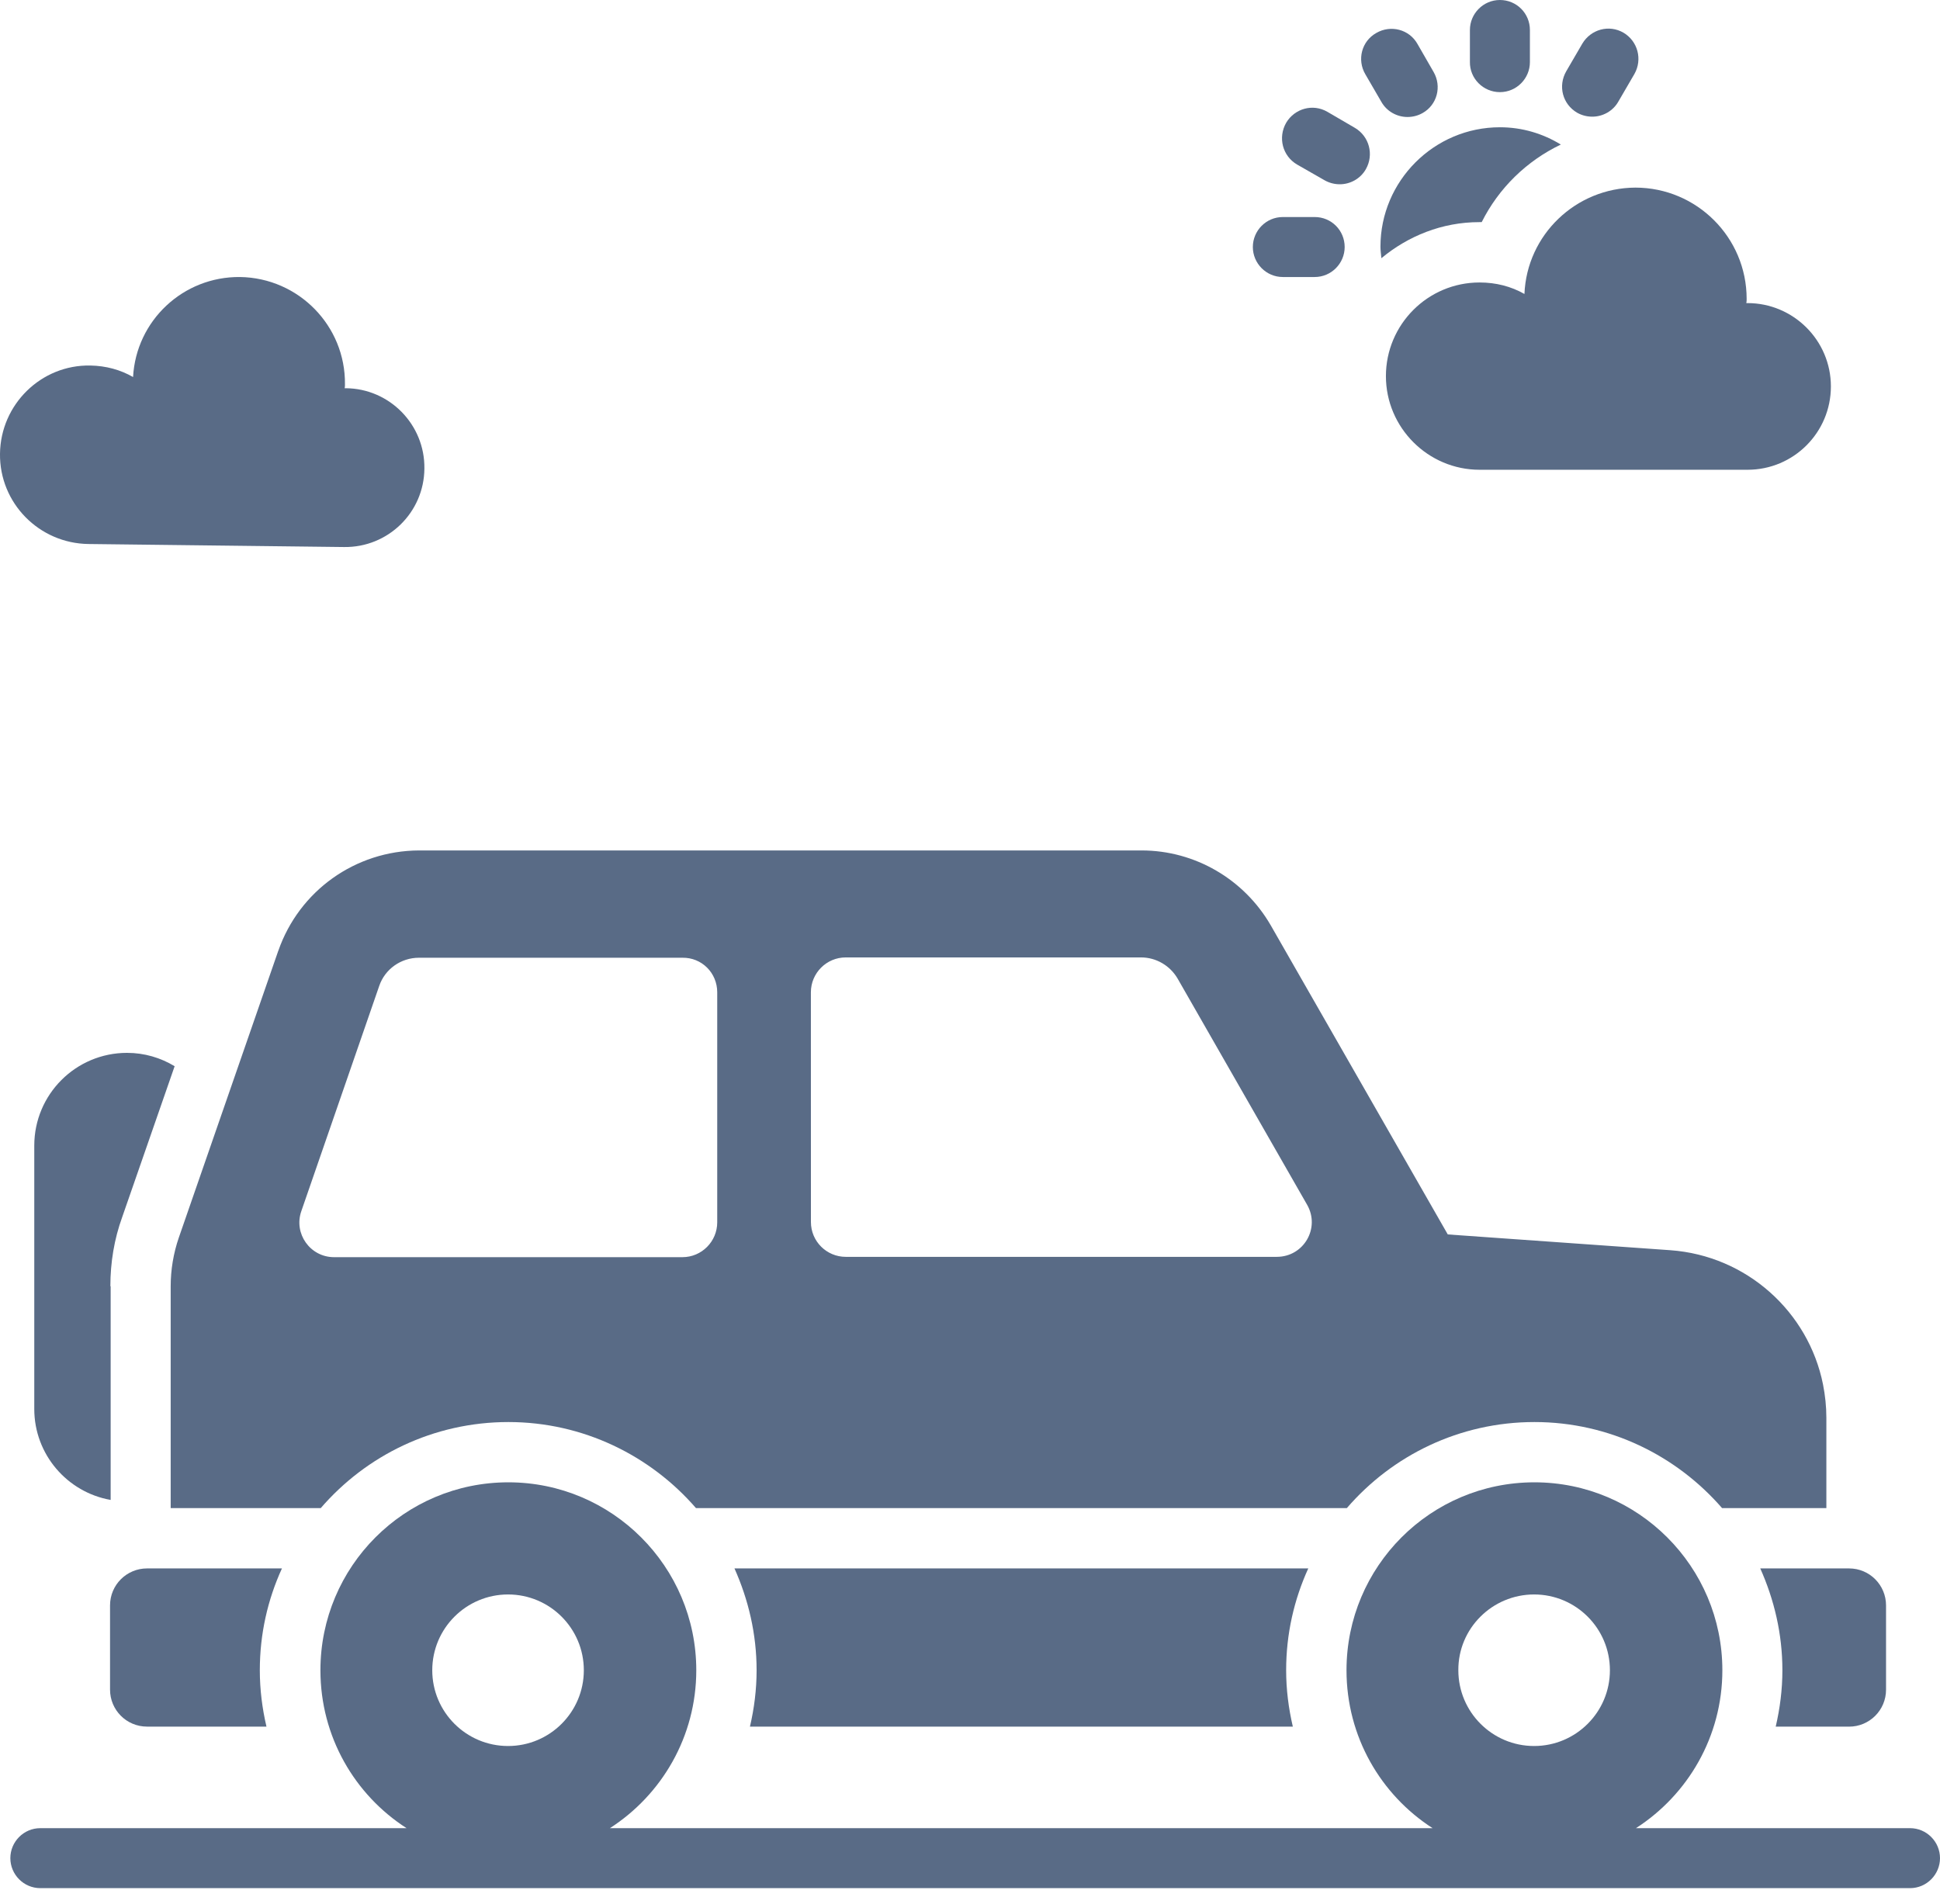
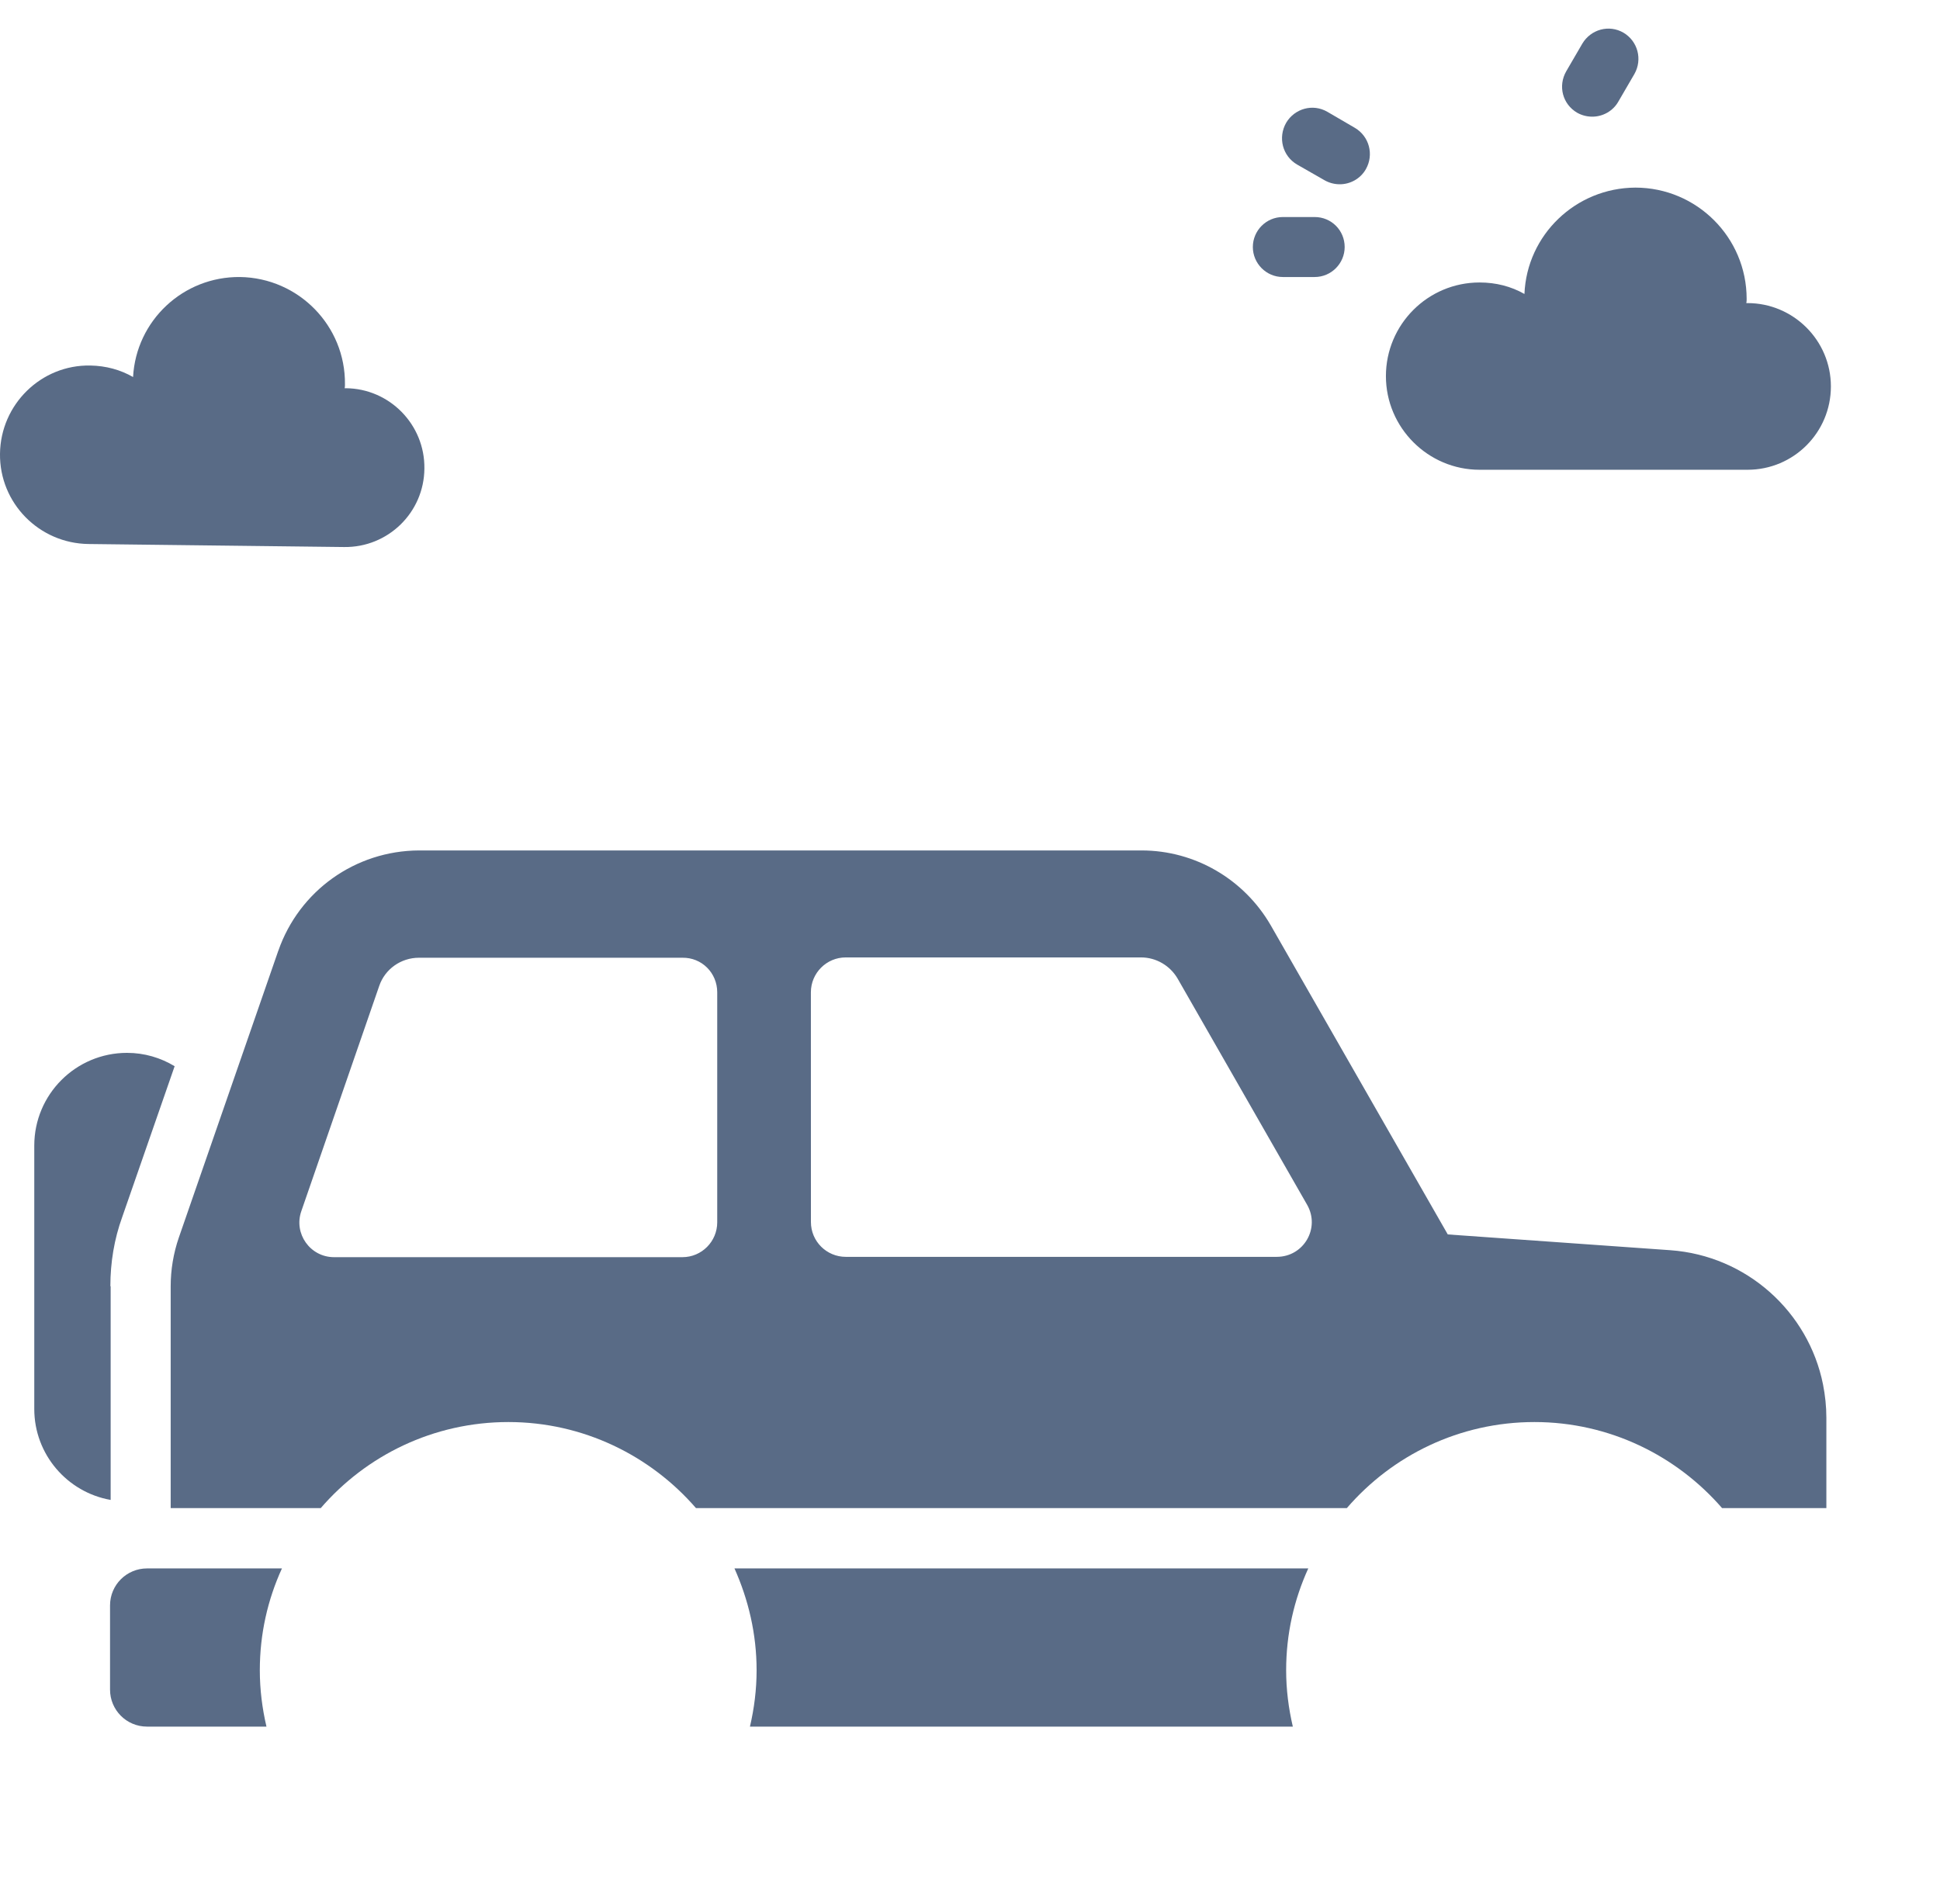
<svg xmlns="http://www.w3.org/2000/svg" width="54" height="53" viewBox="0 0 54 53" fill="none">
-   <path d="M53.165 50.895H45.537C46.98 49.967 47.942 48.346 47.942 46.499C47.942 43.613 45.597 41.267 42.711 41.267C39.817 41.267 37.48 43.613 37.48 46.499C37.48 48.346 38.433 49.966 39.876 50.895H16.977C18.419 49.967 19.381 48.346 19.381 46.499C19.381 43.613 17.036 41.267 14.15 41.267C11.256 41.267 8.919 43.613 8.919 46.499C8.919 48.346 9.872 49.966 11.316 50.895H1.123C0.659 50.895 0.288 51.274 0.288 51.73C0.288 52.185 0.659 52.565 1.123 52.565H53.165C53.629 52.565 54 52.185 54 51.73C54 51.274 53.629 50.895 53.165 50.895H53.165ZM42.702 44.389C43.867 44.389 44.812 45.334 44.812 46.499C44.812 47.663 43.867 48.608 42.702 48.608C41.538 48.608 40.593 47.663 40.593 46.499C40.585 45.334 41.538 44.389 42.702 44.389ZM14.142 44.389C15.306 44.389 16.251 45.334 16.251 46.499C16.251 47.663 15.306 48.608 14.142 48.608C12.977 48.608 12.032 47.663 12.032 46.499C12.032 45.334 12.977 44.389 14.142 44.389Z" fill="#596B86" />
  <path d="M2.464 15.145L9.577 15.229C10.801 15.246 11.804 14.268 11.813 13.044C11.829 11.82 10.842 10.817 9.627 10.808H9.594C9.602 10.766 9.602 10.741 9.602 10.699C9.619 9.07 8.311 7.737 6.683 7.712C5.096 7.695 3.789 8.927 3.704 10.496C3.35 10.294 2.953 10.184 2.514 10.176C1.148 10.15 0.017 11.256 0 12.631C-0.017 14.006 1.089 15.128 2.464 15.145L2.464 15.145Z" fill="#596B86" />
-   <path d="M41.75 2.565C42.214 2.565 42.585 2.185 42.585 1.73V0.835C42.585 0.371 42.214 0 41.75 0C41.286 0 40.915 0.38 40.915 0.835V1.721C40.906 2.185 41.286 2.565 41.75 2.565V2.565Z" fill="#596B86" />
-   <path d="M38.45 2.835C38.602 3.105 38.889 3.257 39.176 3.257C39.319 3.257 39.463 3.223 39.598 3.147C40.003 2.92 40.138 2.405 39.902 2L39.455 1.223C39.227 0.818 38.712 0.683 38.307 0.919C37.902 1.147 37.767 1.662 38.004 2.067L38.45 2.835Z" fill="#596B86" />
  <path d="M36.105 4.581L36.872 5.02C37.008 5.096 37.151 5.13 37.294 5.13C37.581 5.13 37.868 4.978 38.02 4.708C38.248 4.303 38.113 3.797 37.716 3.561L36.948 3.113C36.543 2.877 36.037 3.021 35.801 3.417C35.565 3.831 35.7 4.345 36.105 4.581L36.105 4.581Z" fill="#596B86" />
  <path d="M35.708 7.712H36.594C37.058 7.712 37.429 7.332 37.429 6.877C37.429 6.412 37.058 6.042 36.594 6.042H35.708C35.243 6.042 34.873 6.421 34.873 6.877C34.873 7.332 35.244 7.712 35.708 7.712Z" fill="#596B86" />
  <path d="M43.901 3.139C44.036 3.214 44.179 3.248 44.322 3.248C44.61 3.248 44.896 3.096 45.048 2.826L45.495 2.058C45.723 1.653 45.588 1.147 45.191 0.911C44.786 0.675 44.28 0.818 44.044 1.215L43.597 1.983C43.36 2.396 43.495 2.902 43.901 3.139L43.901 3.139Z" fill="#596B86" />
  <path d="M42.433 8.184C42.062 7.973 41.64 7.864 41.184 7.864C39.741 7.864 38.577 9.036 38.577 10.471C38.577 11.905 39.749 13.078 41.184 13.078H48.643C49.925 13.078 50.963 12.04 50.963 10.758C50.963 9.475 49.917 8.438 48.643 8.438H48.609C48.618 8.396 48.618 8.362 48.618 8.32C48.618 6.607 47.225 5.223 45.521 5.223C43.859 5.231 42.5 6.539 42.433 8.184L42.433 8.184Z" fill="#596B86" />
-   <path d="M38.425 6.868C38.425 6.977 38.442 7.079 38.451 7.188C39.193 6.572 40.138 6.184 41.176 6.184H41.243C41.716 5.239 42.492 4.48 43.446 4.024C42.948 3.72 42.374 3.543 41.75 3.543C39.919 3.543 38.425 5.037 38.425 6.868L38.425 6.868Z" fill="#596B86" />
  <path d="M3.072 35.808C3.072 35.142 3.181 34.492 3.401 33.885L4.861 29.683C4.473 29.447 4.017 29.311 3.536 29.311C2.11 29.311 0.954 30.467 0.954 31.893V39.226C0.954 40.491 1.874 41.546 3.08 41.757L3.08 35.808L3.072 35.808Z" fill="#596B86" />
  <path d="M7.746 26.469L4.979 34.45C4.827 34.889 4.751 35.353 4.751 35.809V41.985H8.928C10.194 40.517 12.067 39.589 14.151 39.589C16.235 39.589 18.108 40.525 19.373 41.985H37.489C38.754 40.517 40.627 39.589 42.712 39.589C44.796 39.589 46.669 40.525 47.934 41.985H50.837V39.471C50.837 39.15 50.803 38.846 50.744 38.543C50.339 36.518 48.617 34.957 46.492 34.805L40.299 34.366L35.371 25.76C34.629 24.477 33.262 23.676 31.777 23.676H11.662C9.89 23.684 8.329 24.798 7.747 26.469L7.746 26.469ZM22.571 27.625C22.571 27.093 23.002 26.654 23.542 26.654H31.76C32.181 26.654 32.569 26.882 32.78 27.245L36.383 33.539C36.755 34.189 36.29 34.99 35.539 34.99H23.542C23.01 34.99 22.572 34.56 22.572 34.02L22.571 27.625ZM19.964 27.625V34.029C19.964 34.56 19.534 34.999 18.994 34.999H9.299C8.633 34.999 8.168 34.341 8.388 33.716L10.556 27.447C10.717 26.975 11.164 26.663 11.661 26.663H18.994C19.534 26.654 19.964 27.085 19.964 27.625H19.964Z" fill="#596B86" />
-   <path d="M49.613 46.499C49.613 47.039 49.545 47.562 49.427 48.069H51.469C52.034 48.069 52.498 47.613 52.498 47.039V44.694C52.498 44.129 52.043 43.664 51.469 43.664H48.997C49.385 44.533 49.613 45.486 49.613 46.499L49.613 46.499Z" fill="#596B86" />
  <path d="M4.093 43.664C3.528 43.664 3.063 44.12 3.063 44.694V47.039C3.063 47.604 3.519 48.068 4.093 48.068H7.417C7.299 47.562 7.232 47.039 7.232 46.499C7.232 45.486 7.451 44.533 7.848 43.664L4.093 43.664Z" fill="#596B86" />
  <path d="M20.444 43.664C20.832 44.533 21.06 45.487 21.06 46.499C21.06 47.039 20.993 47.562 20.875 48.068H35.986C35.868 47.562 35.8 47.039 35.8 46.499C35.8 45.486 36.02 44.533 36.416 43.664H20.444Z" fill="#596B86" />
</svg>